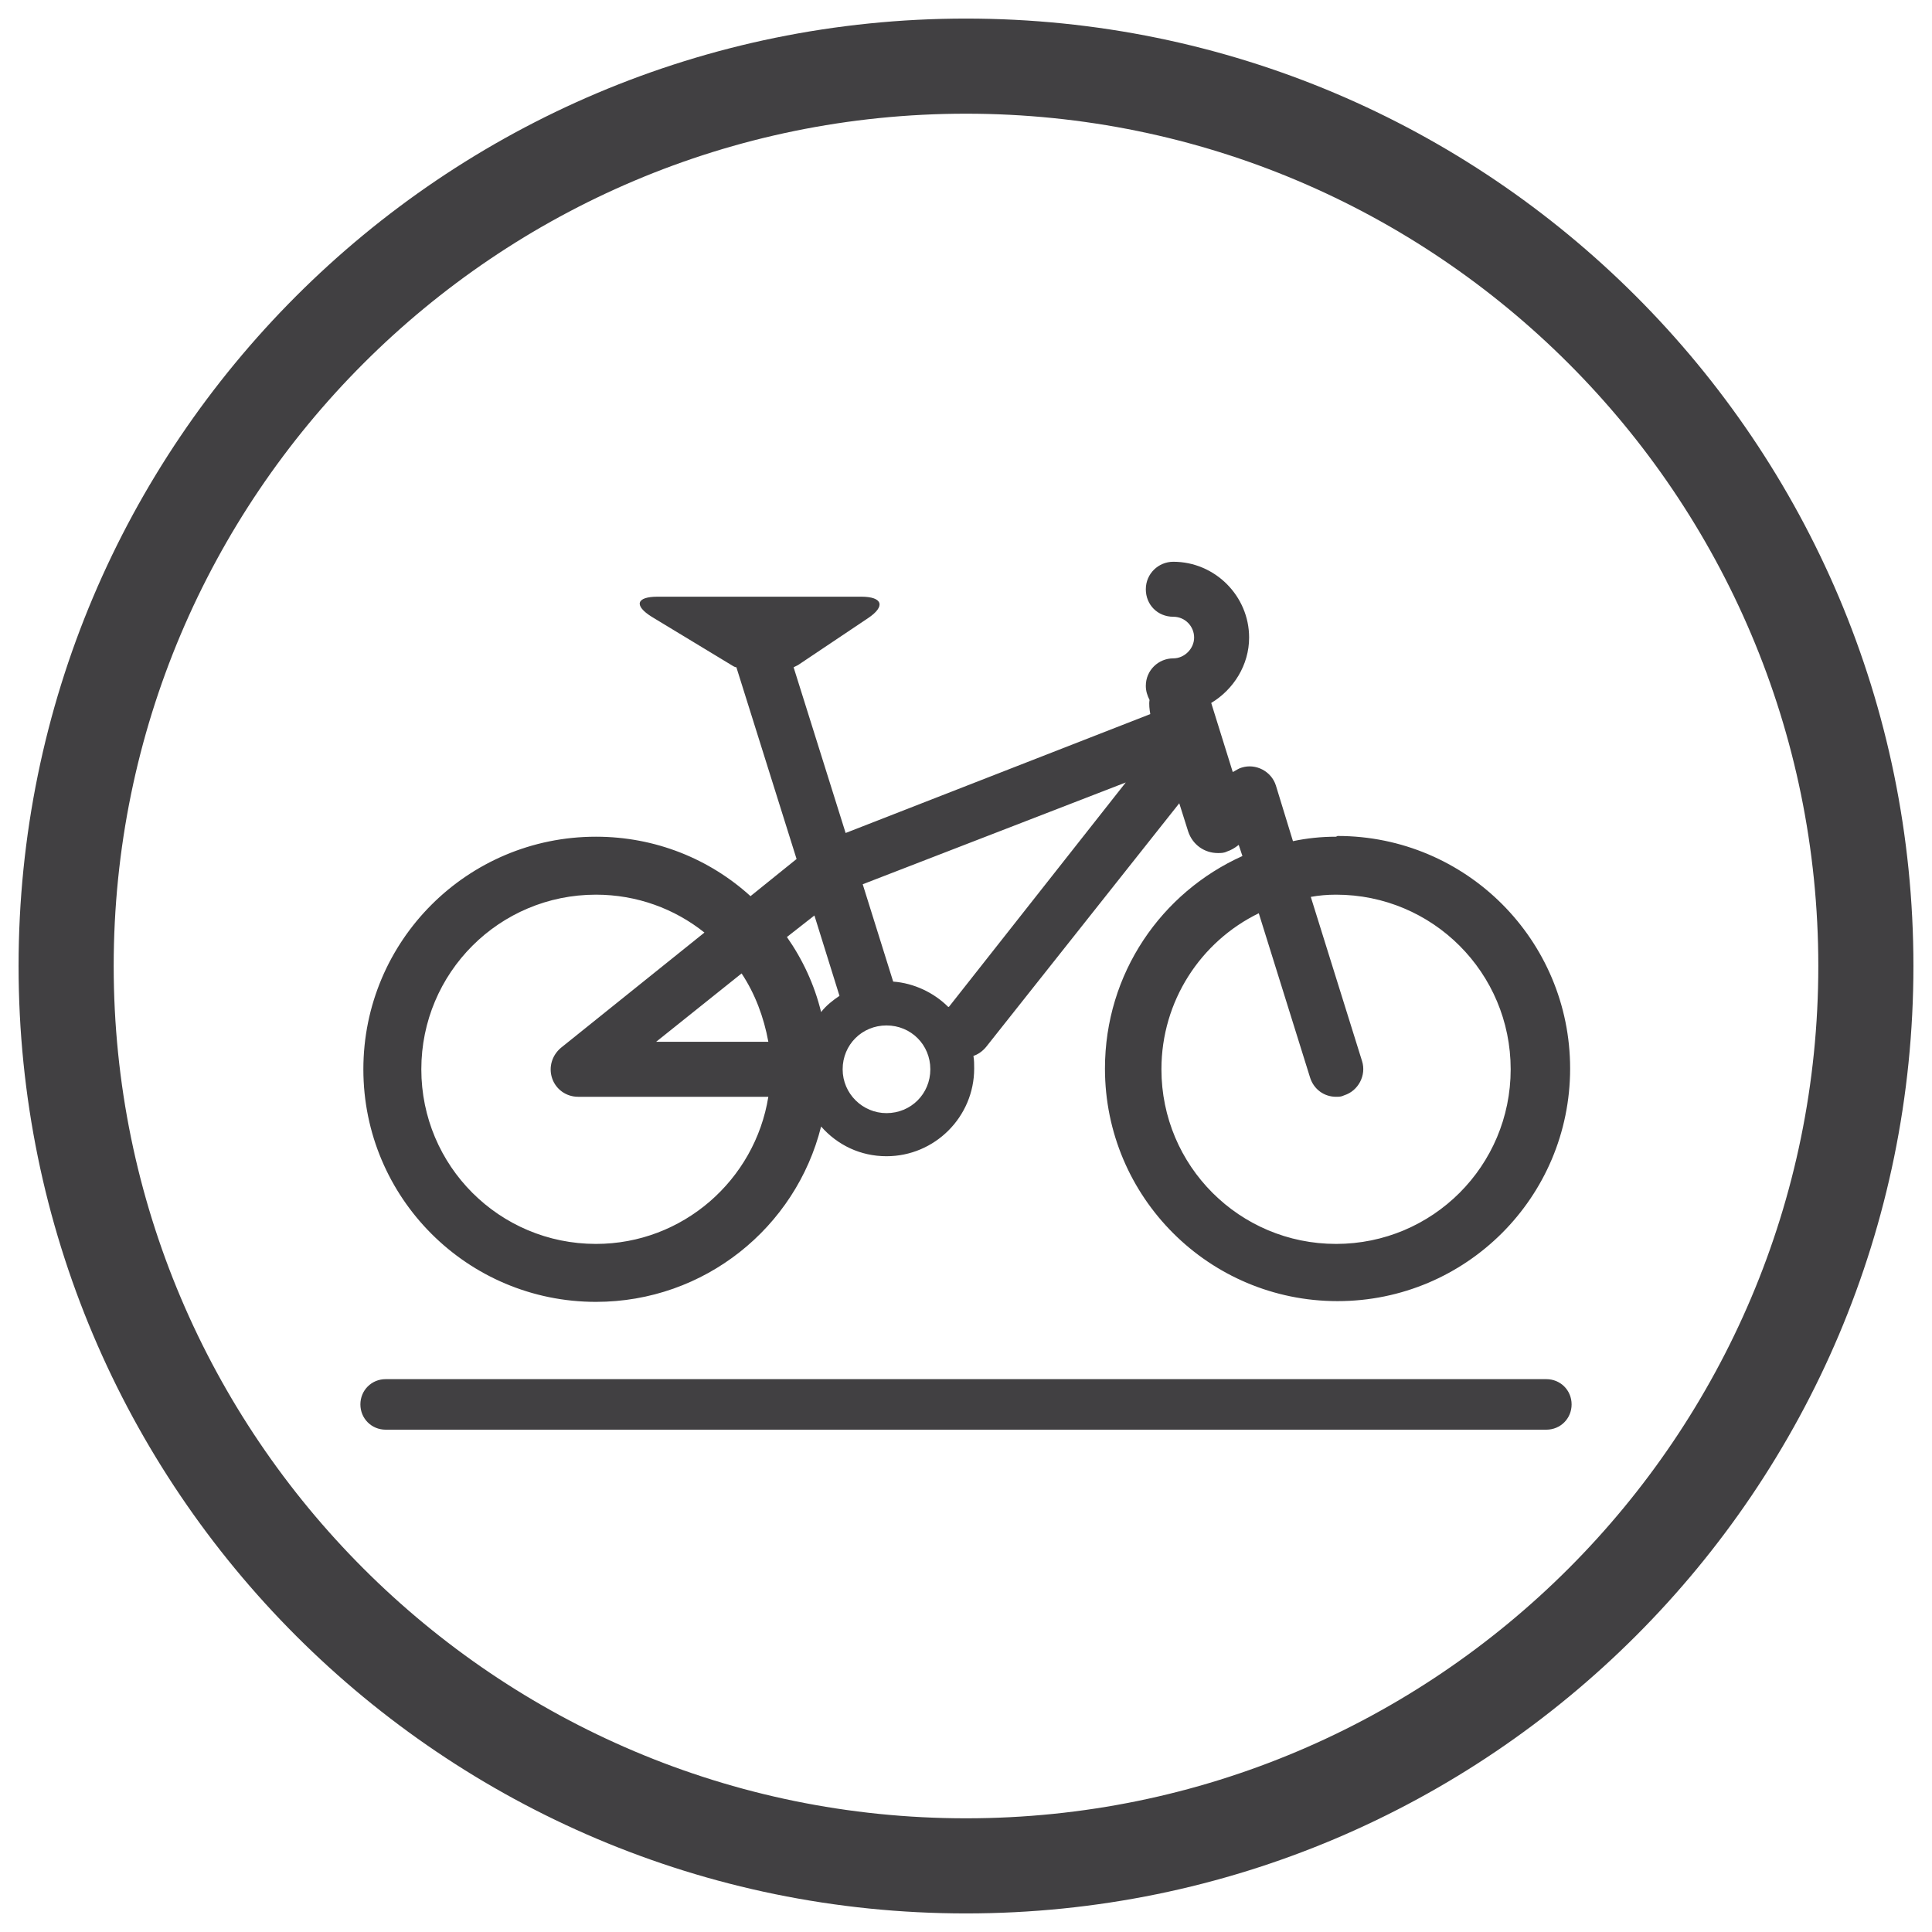
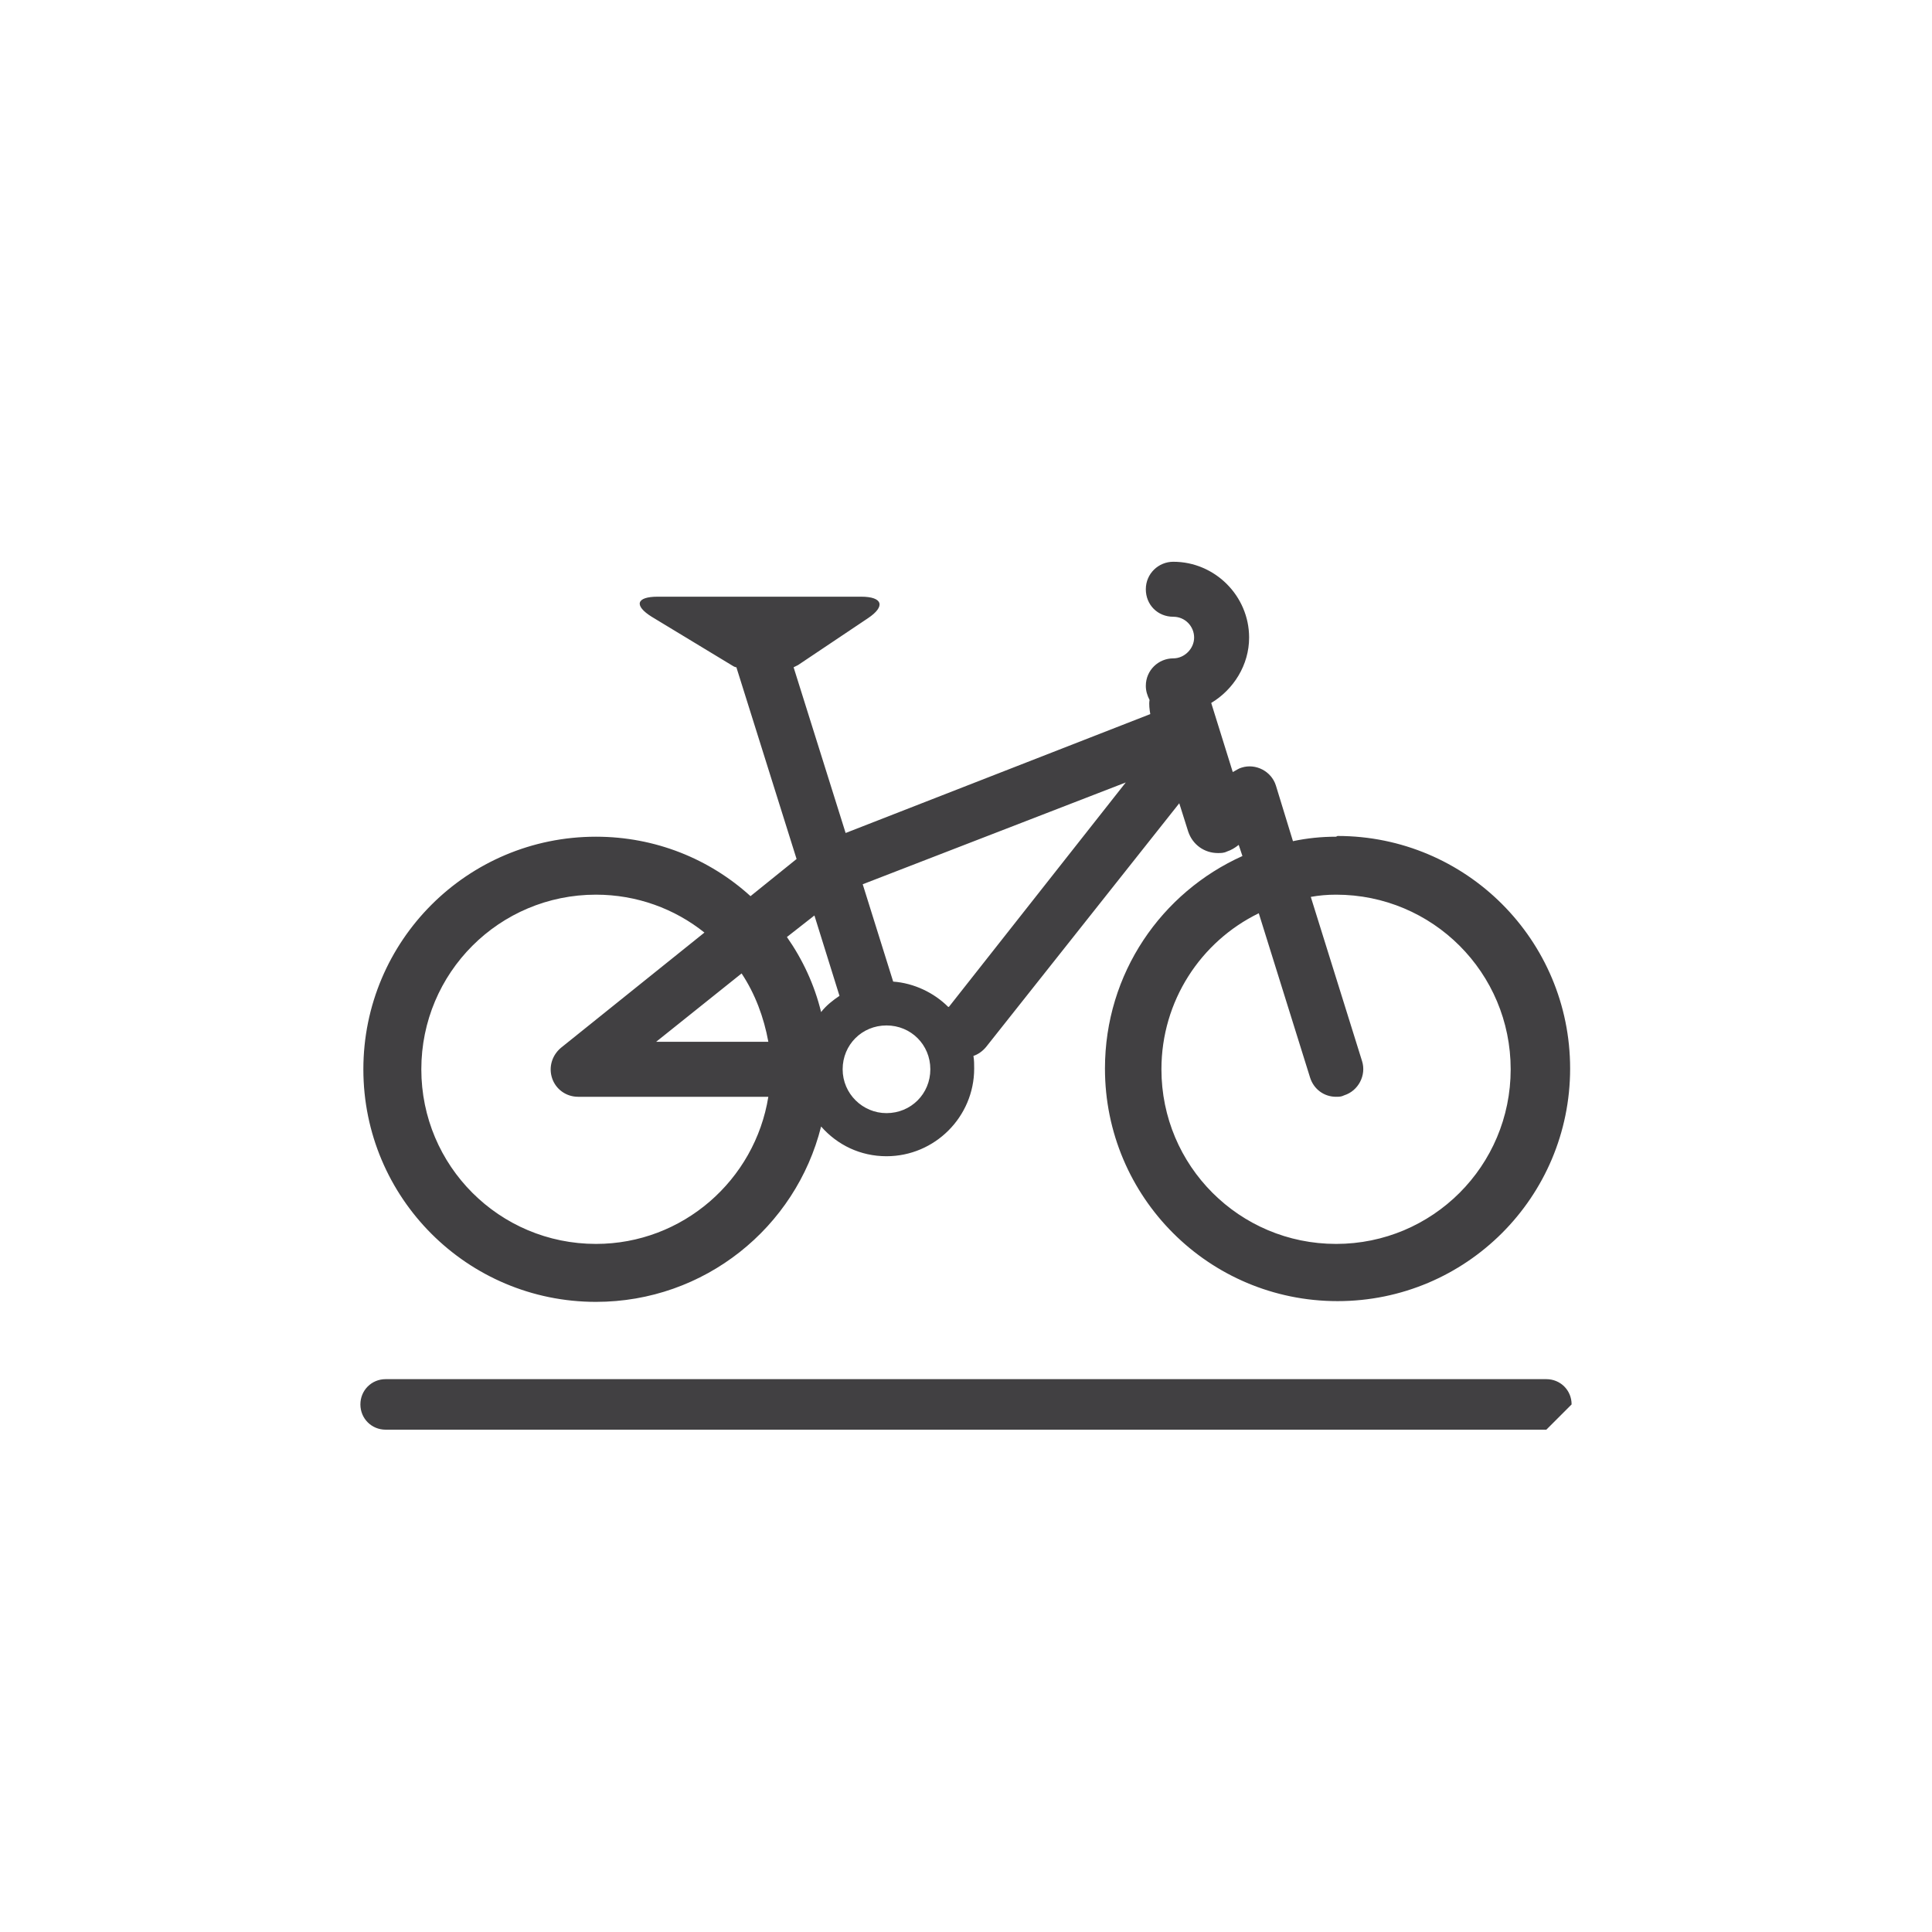
<svg xmlns="http://www.w3.org/2000/svg" id="WF_x5F_Amplitheatre" viewBox="0 0 26 26">
  <defs>
    <style>
      .cls-1 {
        fill: #414042;
      }
    </style>
  </defs>
-   <path class="cls-1" d="M13,.25C5.96.25.25,5.96.25,13s5.71,12.75,12.75,12.75,12.75-5.71,12.75-12.75S20.04.25,13,.25M13,24.47c-6.33,0-11.47-5.14-11.47-11.47S6.67,1.53,13,1.53s11.47,5.14,11.47,11.47-5.14,11.47-11.47,11.47" />
  <path class="cls-1" d="M17.98,11.26c-.2,0-.39.02-.58.06l-.23-.75c-.06-.19-.27-.3-.46-.24-.04.01-.08.04-.12.06l-.29-.93c.3-.18.51-.51.51-.88,0-.56-.46-1.02-1.02-1.02-.2,0-.37.16-.37.37s.16.37.37.37c.16,0,.28.13.28.28s-.13.28-.28.28c-.2,0-.37.16-.37.37,0,.07.02.13.05.19-.01.06,0,.13.01.19h0s-4.1,1.6-4.1,1.6l-.7-2.23s.04-.02.06-.03l.94-.63c.24-.16.2-.29-.09-.29h-2.74c-.29,0-.32.12-.08.27l1.09.66s.03.02.05.02l.81,2.58-.62.5c-.55-.5-1.28-.8-2.08-.8-1.73,0-3.13,1.4-3.13,3.13s1.4,3.13,3.13,3.13c1.46,0,2.69-1,3.03-2.36.22.25.53.4.88.4.65,0,1.18-.53,1.18-1.18,0-.06,0-.11-.01-.17.06-.02.12-.06.17-.12l2.6-3.28.12.38c.06.18.22.29.4.29.04,0,.08,0,.12-.02.06-.02.11-.05.16-.09l.05.15c-1.09.49-1.85,1.58-1.85,2.86,0,1.73,1.4,3.13,3.13,3.13s3.13-1.4,3.13-3.13-1.4-3.13-3.13-3.13M11.3,13.4c-.09.06-.18.13-.25.22-.09-.37-.25-.71-.46-1.01l.37-.29.34,1.09ZM9.98,13.1c.18.27.3.59.36.92h-1.51l1.15-.92ZM8.02,16.74c-1.3,0-2.35-1.05-2.35-2.35s1.05-2.35,2.35-2.35c.55,0,1.06.19,1.46.51l-1.93,1.55c-.12.1-.17.26-.12.41.05.15.19.25.35.25h2.56c-.18,1.12-1.15,1.98-2.32,1.98M11.93,14.98c-.32,0-.59-.26-.59-.59s.26-.59.59-.59.59.26.59.59-.26.59-.59.59M12.76,13.55c-.19-.19-.46-.32-.74-.34l-.41-1.31,3.54-1.37-2.38,3.02ZM17.98,16.74c-1.3,0-2.35-1.05-2.35-2.35,0-.92.53-1.72,1.31-2.1l.69,2.21c.05.16.19.26.35.26.04,0,.07,0,.11-.02.19-.06.3-.27.24-.46l-.69-2.21c.11-.02.22-.03.34-.03,1.3,0,2.35,1.05,2.35,2.35s-1.05,2.35-2.35,2.35" />
-   <path class="cls-1" d="M20.81,19.24H5.19c-.19,0-.34-.15-.34-.34s.15-.34.34-.34h15.62c.19,0,.34.15.34.34s-.15.34-.34.34" />
+   <path class="cls-1" d="M20.81,19.24H5.19c-.19,0-.34-.15-.34-.34s.15-.34.34-.34h15.62c.19,0,.34.15.34.34" />
</svg>